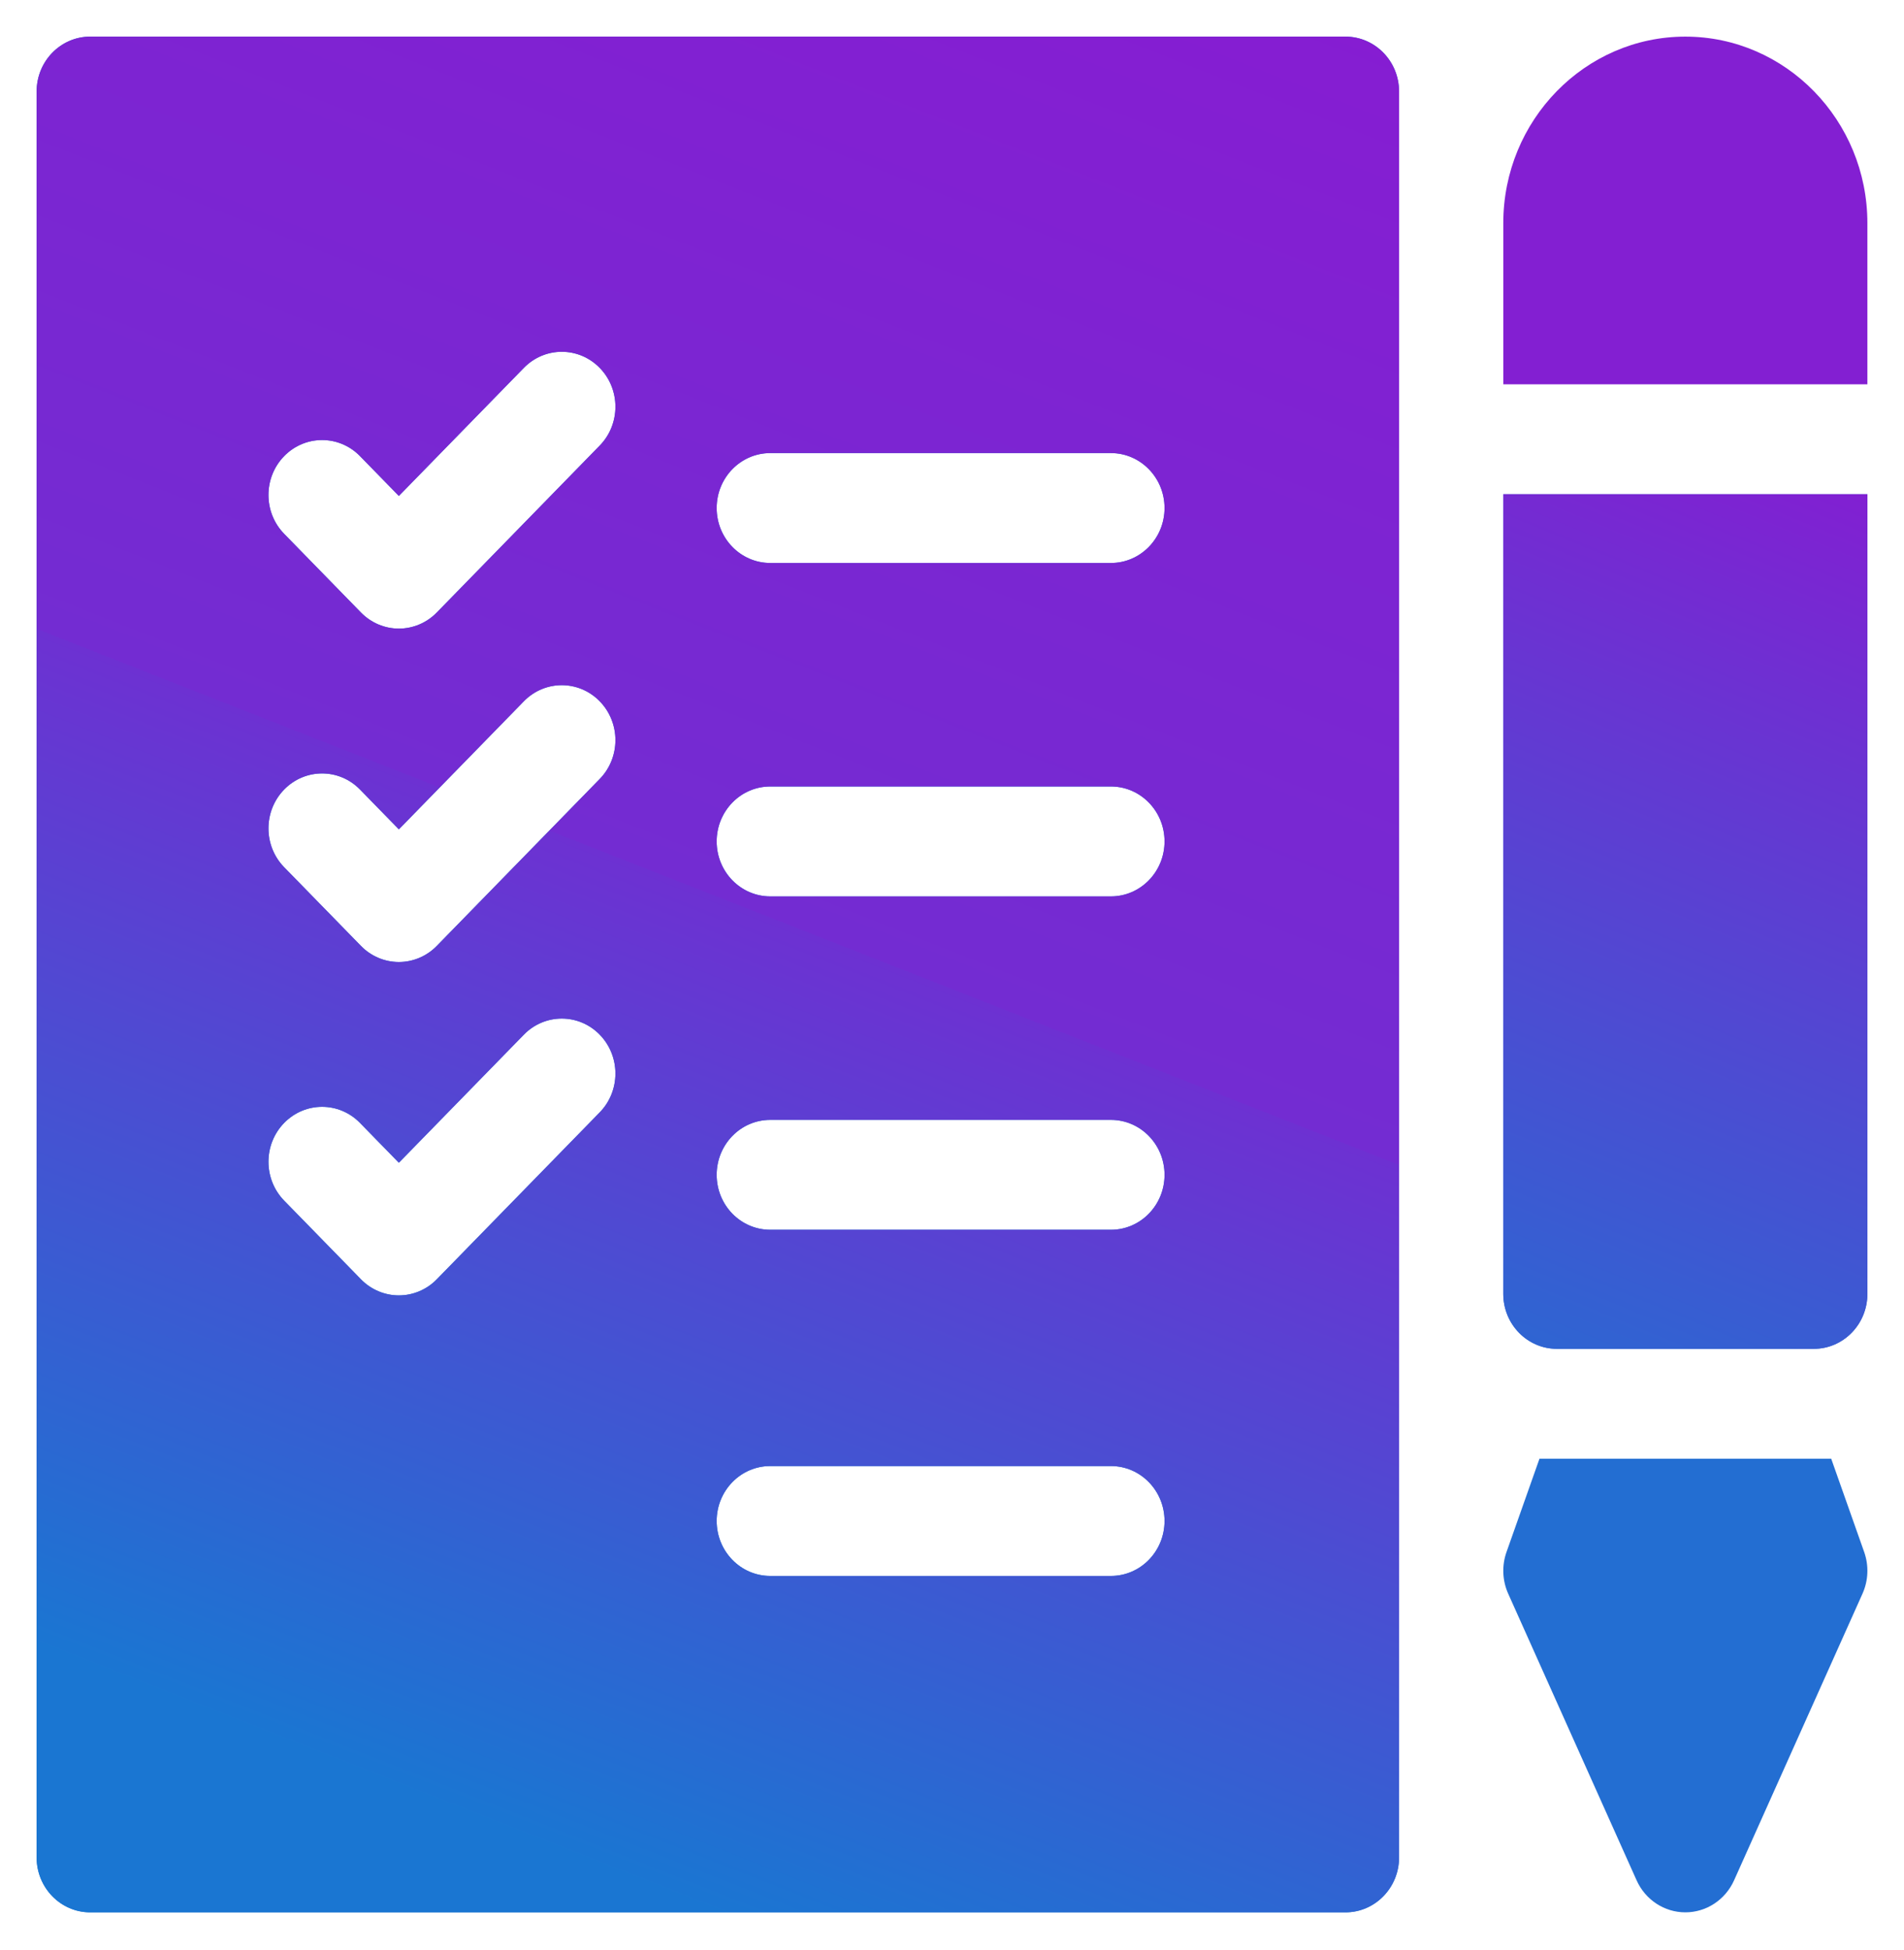
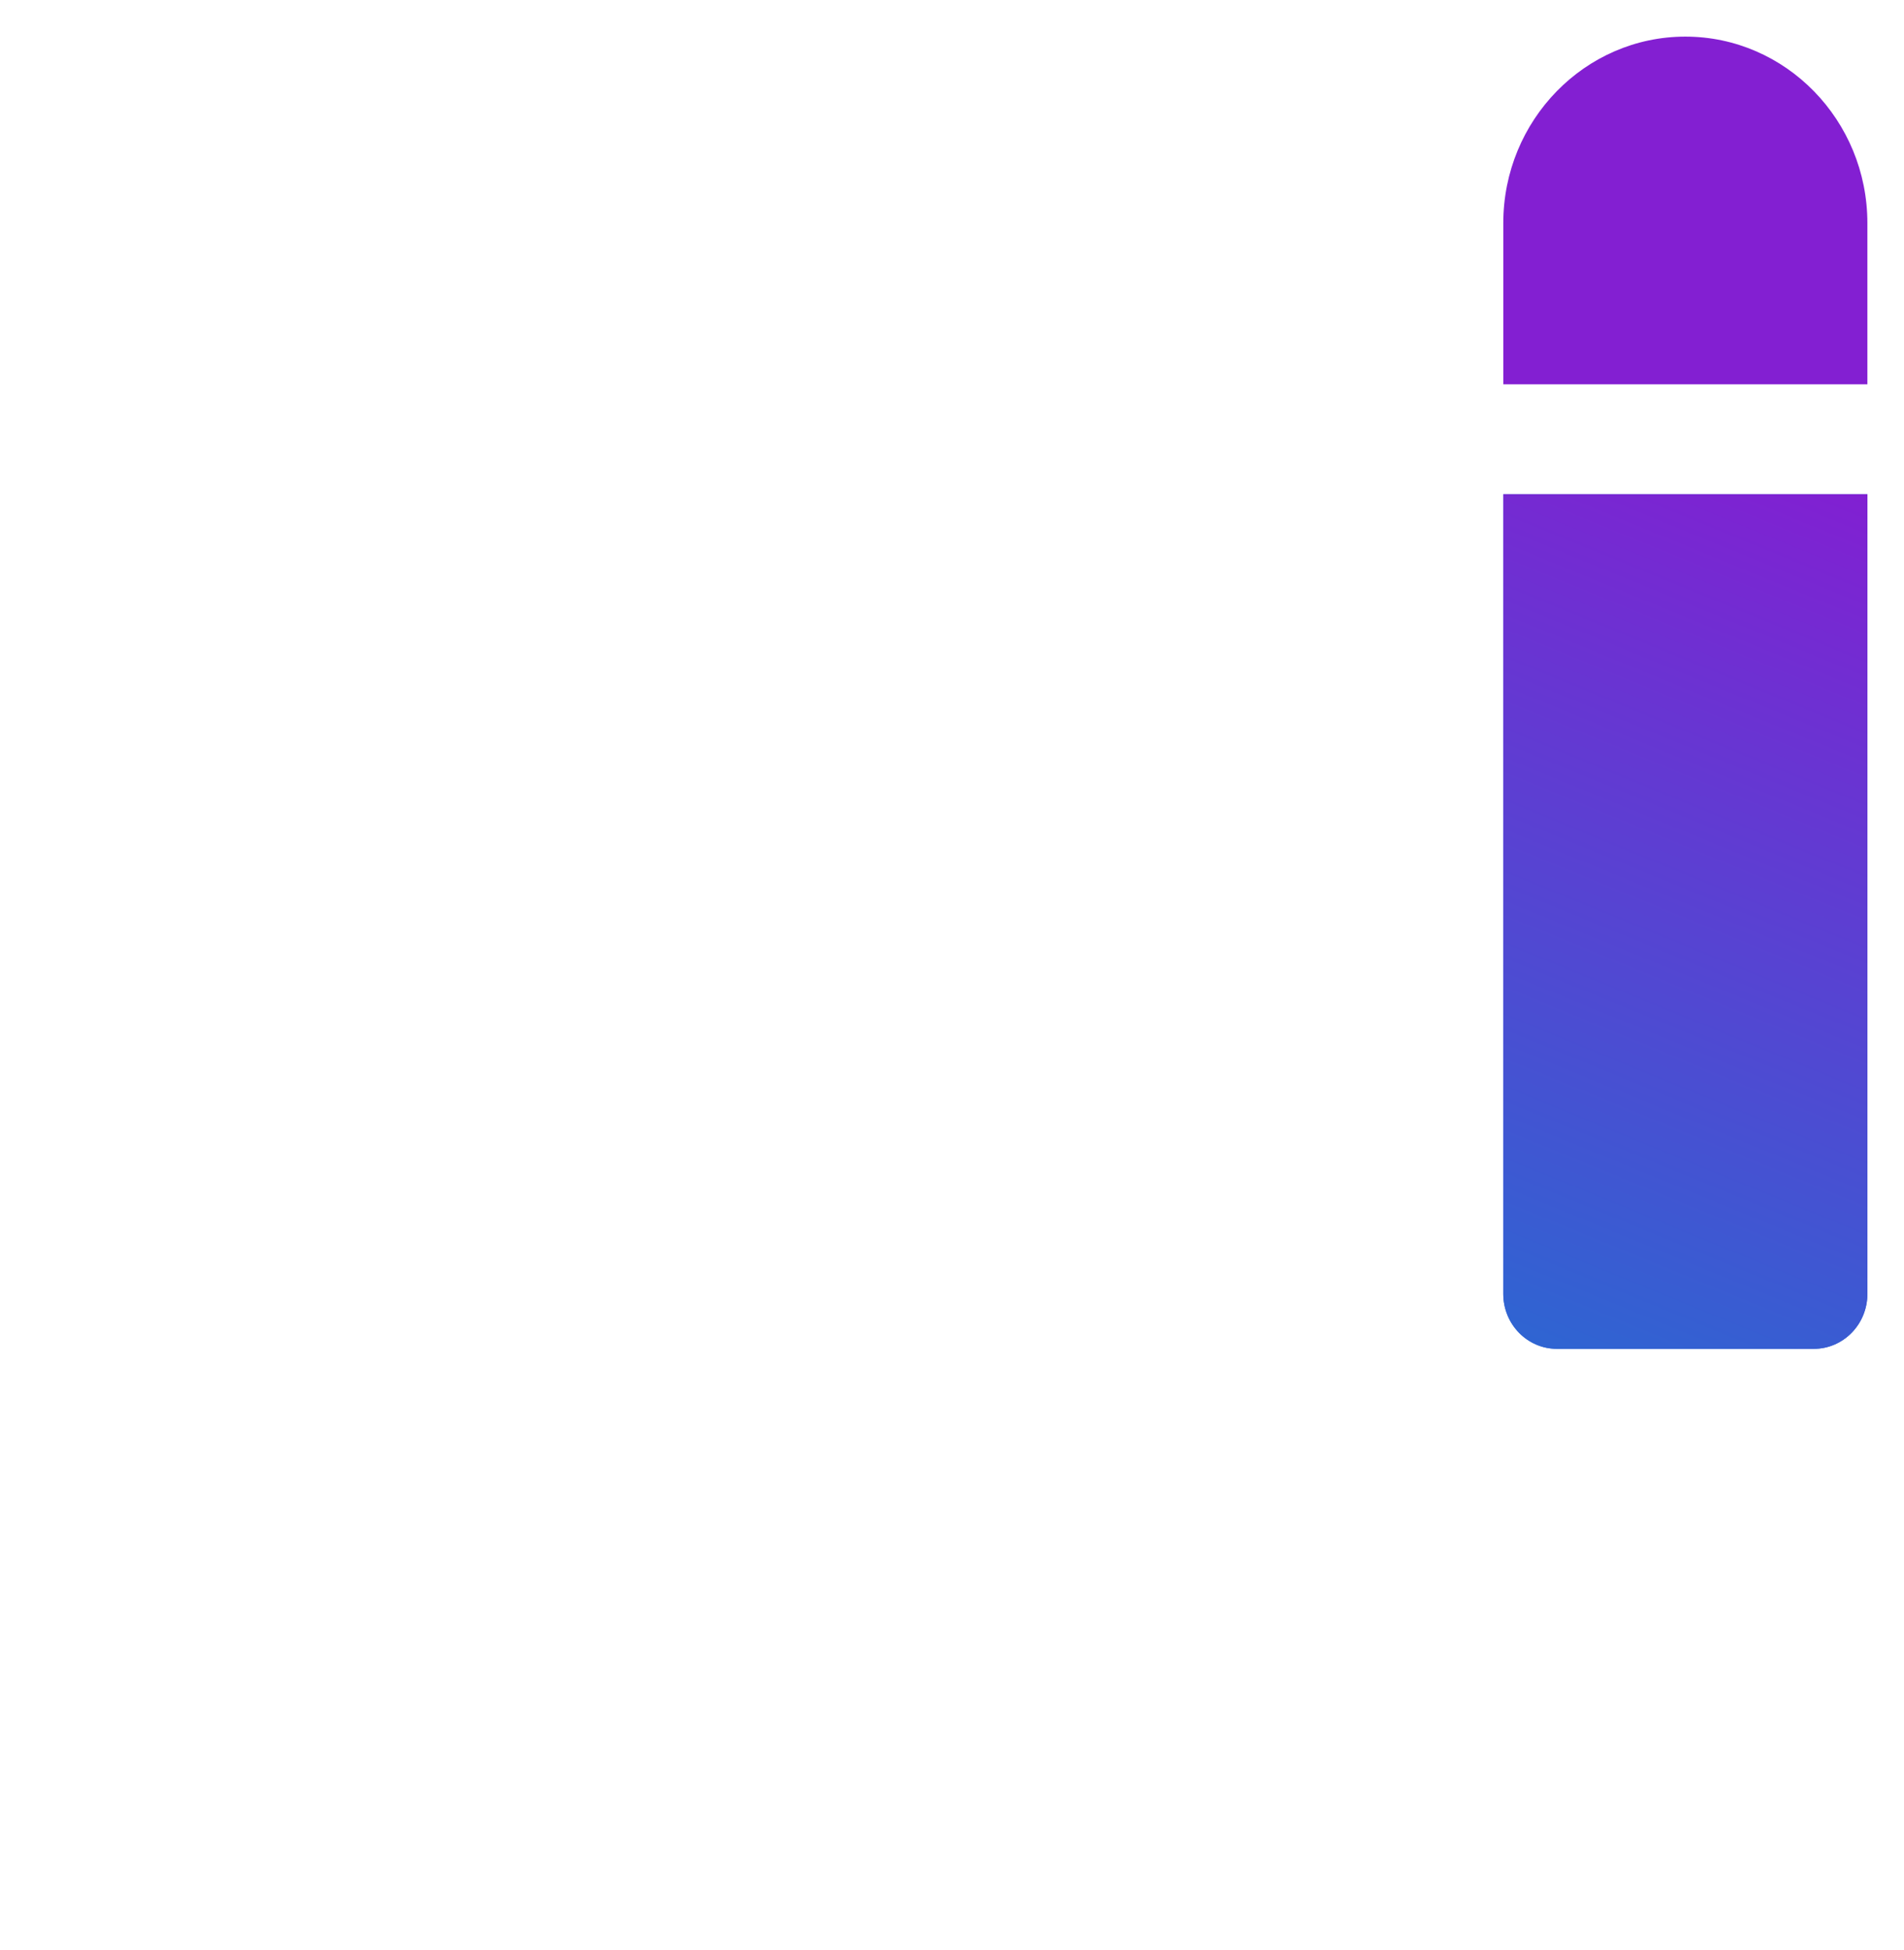
<svg xmlns="http://www.w3.org/2000/svg" width="208" height="213" viewBox="0 0 208 213" fill="none">
  <g clip-path="url(#clip0)" filter="url(#filter0_d)">
-     <path d="M146.98 0H9.859C6.623 0 4 2.687 4 6.002V198.876C4 202.191 6.623 204.879 9.859 204.879H146.98C150.216 204.879 152.84 202.191 152.84 198.876V6.002C152.84 2.687 150.217 0 146.98 0ZM65.514 117.503L47.716 135.734C46.618 136.86 45.127 137.492 43.573 137.492C42.02 137.492 40.529 136.86 39.431 135.734L31.043 127.142C28.754 124.797 28.754 120.997 31.043 118.653C33.331 116.309 37.041 116.309 39.329 118.653L43.573 123.001L57.228 109.013C59.516 106.67 63.226 106.669 65.514 109.013C67.803 111.358 67.803 115.159 65.514 117.503V117.503ZM65.514 81.087L47.716 99.319C46.618 100.445 45.127 101.077 43.573 101.077C42.02 101.077 40.529 100.445 39.431 99.319L31.043 90.726C28.754 88.382 28.754 84.582 31.043 82.238C33.331 79.894 37.041 79.894 39.329 82.238L43.573 86.586L57.228 72.598C59.516 70.254 63.226 70.254 65.514 72.598C67.803 74.942 67.803 78.743 65.514 81.087ZM65.514 44.671L47.716 62.903C46.618 64.029 45.127 64.661 43.573 64.661C42.02 64.661 40.529 64.029 39.431 62.903L31.043 54.31C28.754 51.966 28.754 48.166 31.043 45.822C33.331 43.477 37.041 43.478 39.329 45.822L43.573 50.17L57.228 36.182C59.516 33.838 63.226 33.838 65.514 36.182C67.803 38.526 67.803 42.327 65.514 44.671ZM121.359 168.136H84.149C80.913 168.136 78.29 165.448 78.29 162.133C78.29 158.819 80.913 156.131 84.149 156.131H121.359C124.595 156.131 127.219 158.819 127.219 162.133C127.219 165.448 124.596 168.136 121.359 168.136ZM121.359 130.325H84.149C80.913 130.325 78.29 127.638 78.29 124.323C78.29 121.008 80.913 118.321 84.149 118.321H121.359C124.595 118.321 127.219 121.008 127.219 124.323C127.219 127.638 124.596 130.325 121.359 130.325ZM121.359 93.91H84.149C80.913 93.91 78.29 91.222 78.29 87.907C78.29 84.593 80.913 81.905 84.149 81.905H121.359C124.595 81.905 127.219 84.593 127.219 87.907C127.219 91.222 124.596 93.91 121.359 93.91ZM121.359 57.494H84.149C80.913 57.494 78.29 54.806 78.29 51.491C78.29 48.176 80.913 45.489 84.149 45.489H121.359C124.595 45.489 127.219 48.176 127.219 51.491C127.219 54.806 124.596 57.494 121.359 57.494Z" fill="#1C74D2" />
-     <path d="M146.98 0H9.859C6.623 0 4 2.687 4 6.002V198.876C4 202.191 6.623 204.879 9.859 204.879H146.98C150.216 204.879 152.84 202.191 152.84 198.876V6.002C152.84 2.687 150.217 0 146.98 0ZM65.514 117.503L47.716 135.734C46.618 136.86 45.127 137.492 43.573 137.492C42.02 137.492 40.529 136.86 39.431 135.734L31.043 127.142C28.754 124.797 28.754 120.997 31.043 118.653C33.331 116.309 37.041 116.309 39.329 118.653L43.573 123.001L57.228 109.013C59.516 106.67 63.226 106.669 65.514 109.013C67.803 111.358 67.803 115.159 65.514 117.503V117.503ZM65.514 81.087L47.716 99.319C46.618 100.445 45.127 101.077 43.573 101.077C42.02 101.077 40.529 100.445 39.431 99.319L31.043 90.726C28.754 88.382 28.754 84.582 31.043 82.238C33.331 79.894 37.041 79.894 39.329 82.238L43.573 86.586L57.228 72.598C59.516 70.254 63.226 70.254 65.514 72.598C67.803 74.942 67.803 78.743 65.514 81.087ZM65.514 44.671L47.716 62.903C46.618 64.029 45.127 64.661 43.573 64.661C42.02 64.661 40.529 64.029 39.431 62.903L31.043 54.31C28.754 51.966 28.754 48.166 31.043 45.822C33.331 43.477 37.041 43.478 39.329 45.822L43.573 50.17L57.228 36.182C59.516 33.838 63.226 33.838 65.514 36.182C67.803 38.526 67.803 42.327 65.514 44.671ZM121.359 168.136H84.149C80.913 168.136 78.29 165.448 78.29 162.133C78.29 158.819 80.913 156.131 84.149 156.131H121.359C124.595 156.131 127.219 158.819 127.219 162.133C127.219 165.448 124.596 168.136 121.359 168.136ZM121.359 130.325H84.149C80.913 130.325 78.29 127.638 78.29 124.323C78.29 121.008 80.913 118.321 84.149 118.321H121.359C124.595 118.321 127.219 121.008 127.219 124.323C127.219 127.638 124.596 130.325 121.359 130.325ZM121.359 93.91H84.149C80.913 93.91 78.29 91.222 78.29 87.907C78.29 84.593 80.913 81.905 84.149 81.905H121.359C124.595 81.905 127.219 84.593 127.219 87.907C127.219 91.222 124.596 93.91 121.359 93.91ZM121.359 57.494H84.149C80.913 57.494 78.29 54.806 78.29 51.491C78.29 48.176 80.913 45.489 84.149 45.489H121.359C124.595 45.489 127.219 48.176 127.219 51.491C127.219 54.806 124.596 57.494 121.359 57.494Z" fill="url(#paint0_linear)" />
    <path d="M204 20.372C204 9.139 195.078 0 184.113 0C173.147 0 164.225 9.139 164.225 20.372V37.977H204V20.372Z" fill="#831FD2" />
-     <path d="M164.575 165.525C164.052 167.007 164.118 168.64 164.76 170.072L178.788 201.38C179.743 203.512 181.823 204.879 184.113 204.879C186.403 204.879 188.483 203.512 189.438 201.38L203.466 170.072C204.108 168.639 204.174 167.006 203.651 165.525L200.05 155.335H168.176L164.575 165.525Z" fill="#236ED2" />
    <path d="M204 137.328V49.981H164.225V137.328C164.225 140.643 166.849 143.33 170.085 143.33H198.141C201.377 143.33 204 140.643 204 137.328Z" fill="#2D65D2" />
    <path d="M204 137.328V49.981H164.225V137.328C164.225 140.643 166.849 143.33 170.085 143.33H198.141C201.377 143.33 204 140.643 204 137.328Z" fill="url(#paint1_linear)" />
  </g>
  <defs>
    <filter id="filter0_d" x="0" y="0" width="208" height="212.879" filterUnits="userSpaceOnUse" color-interpolation-filters="sRGB">
      <feFlood flood-opacity="0" result="BackgroundImageFix" />
      <feColorMatrix in="SourceAlpha" type="matrix" values="0 0 0 0 0 0 0 0 0 0 0 0 0 0 0 0 0 0 127 0" />
      <feOffset dy="4" />
      <feGaussianBlur stdDeviation="2" />
      <feColorMatrix type="matrix" values="0 0 0 0 0 0 0 0 0 0 0 0 0 0 0 0 0 0 0.25 0" />
      <feBlend mode="normal" in2="BackgroundImageFix" result="effect1_dropShadow" />
      <feBlend mode="normal" in="SourceGraphic" in2="effect1_dropShadow" result="shape" />
    </filter>
    <linearGradient id="paint0_linear" x1="78" y1="205" x2="157.925" y2="1.847" gradientUnits="userSpaceOnUse">
      <stop stop-color="#1A76D2" />
      <stop offset="0.474" stop-color="#6D31D2" />
      <stop offset="0.474" stop-color="#732CD2" />
      <stop offset="1" stop-color="#861DD2" />
    </linearGradient>
    <linearGradient id="paint1_linear" x1="204" y1="50.432" x2="162.309" y2="152.178" gradientUnits="userSpaceOnUse">
      <stop stop-color="#8120D2" />
      <stop offset="1" stop-color="#266CD2" />
    </linearGradient>
    <clipPath id="clip0">
      <rect width="200" height="204.879" fill="white" transform="translate(4)" />
    </clipPath>
  </defs>
</svg>